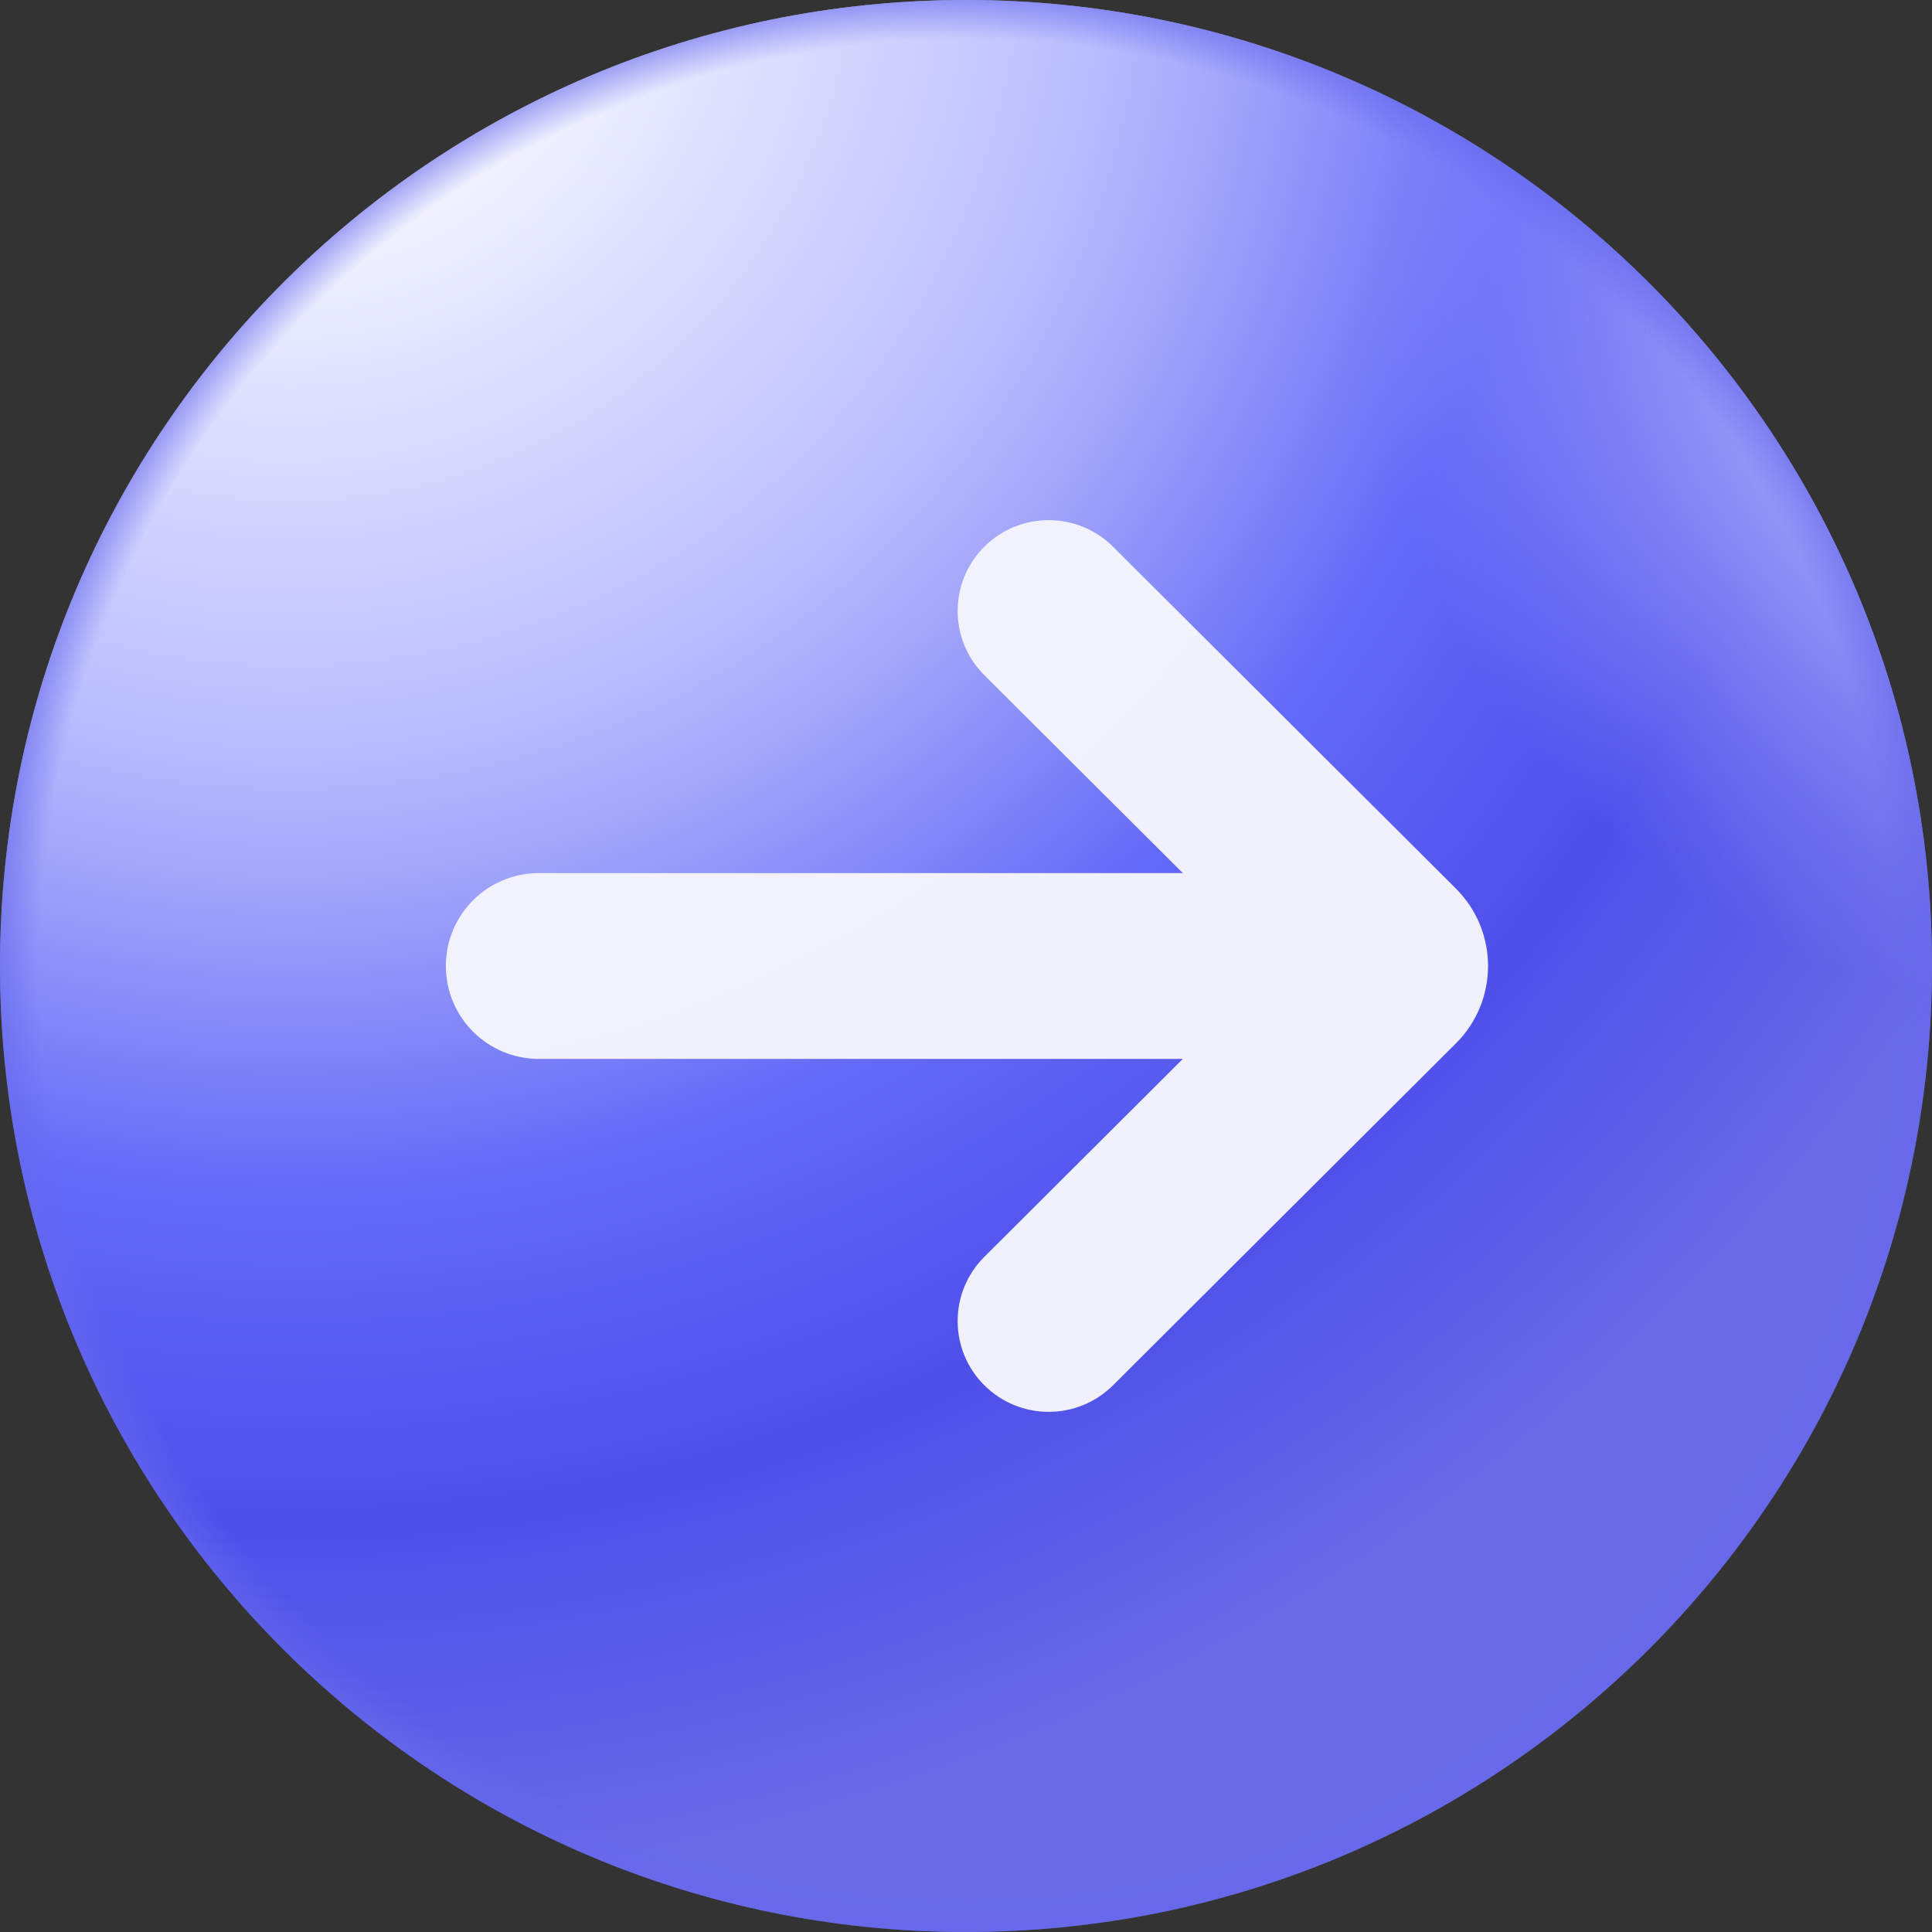
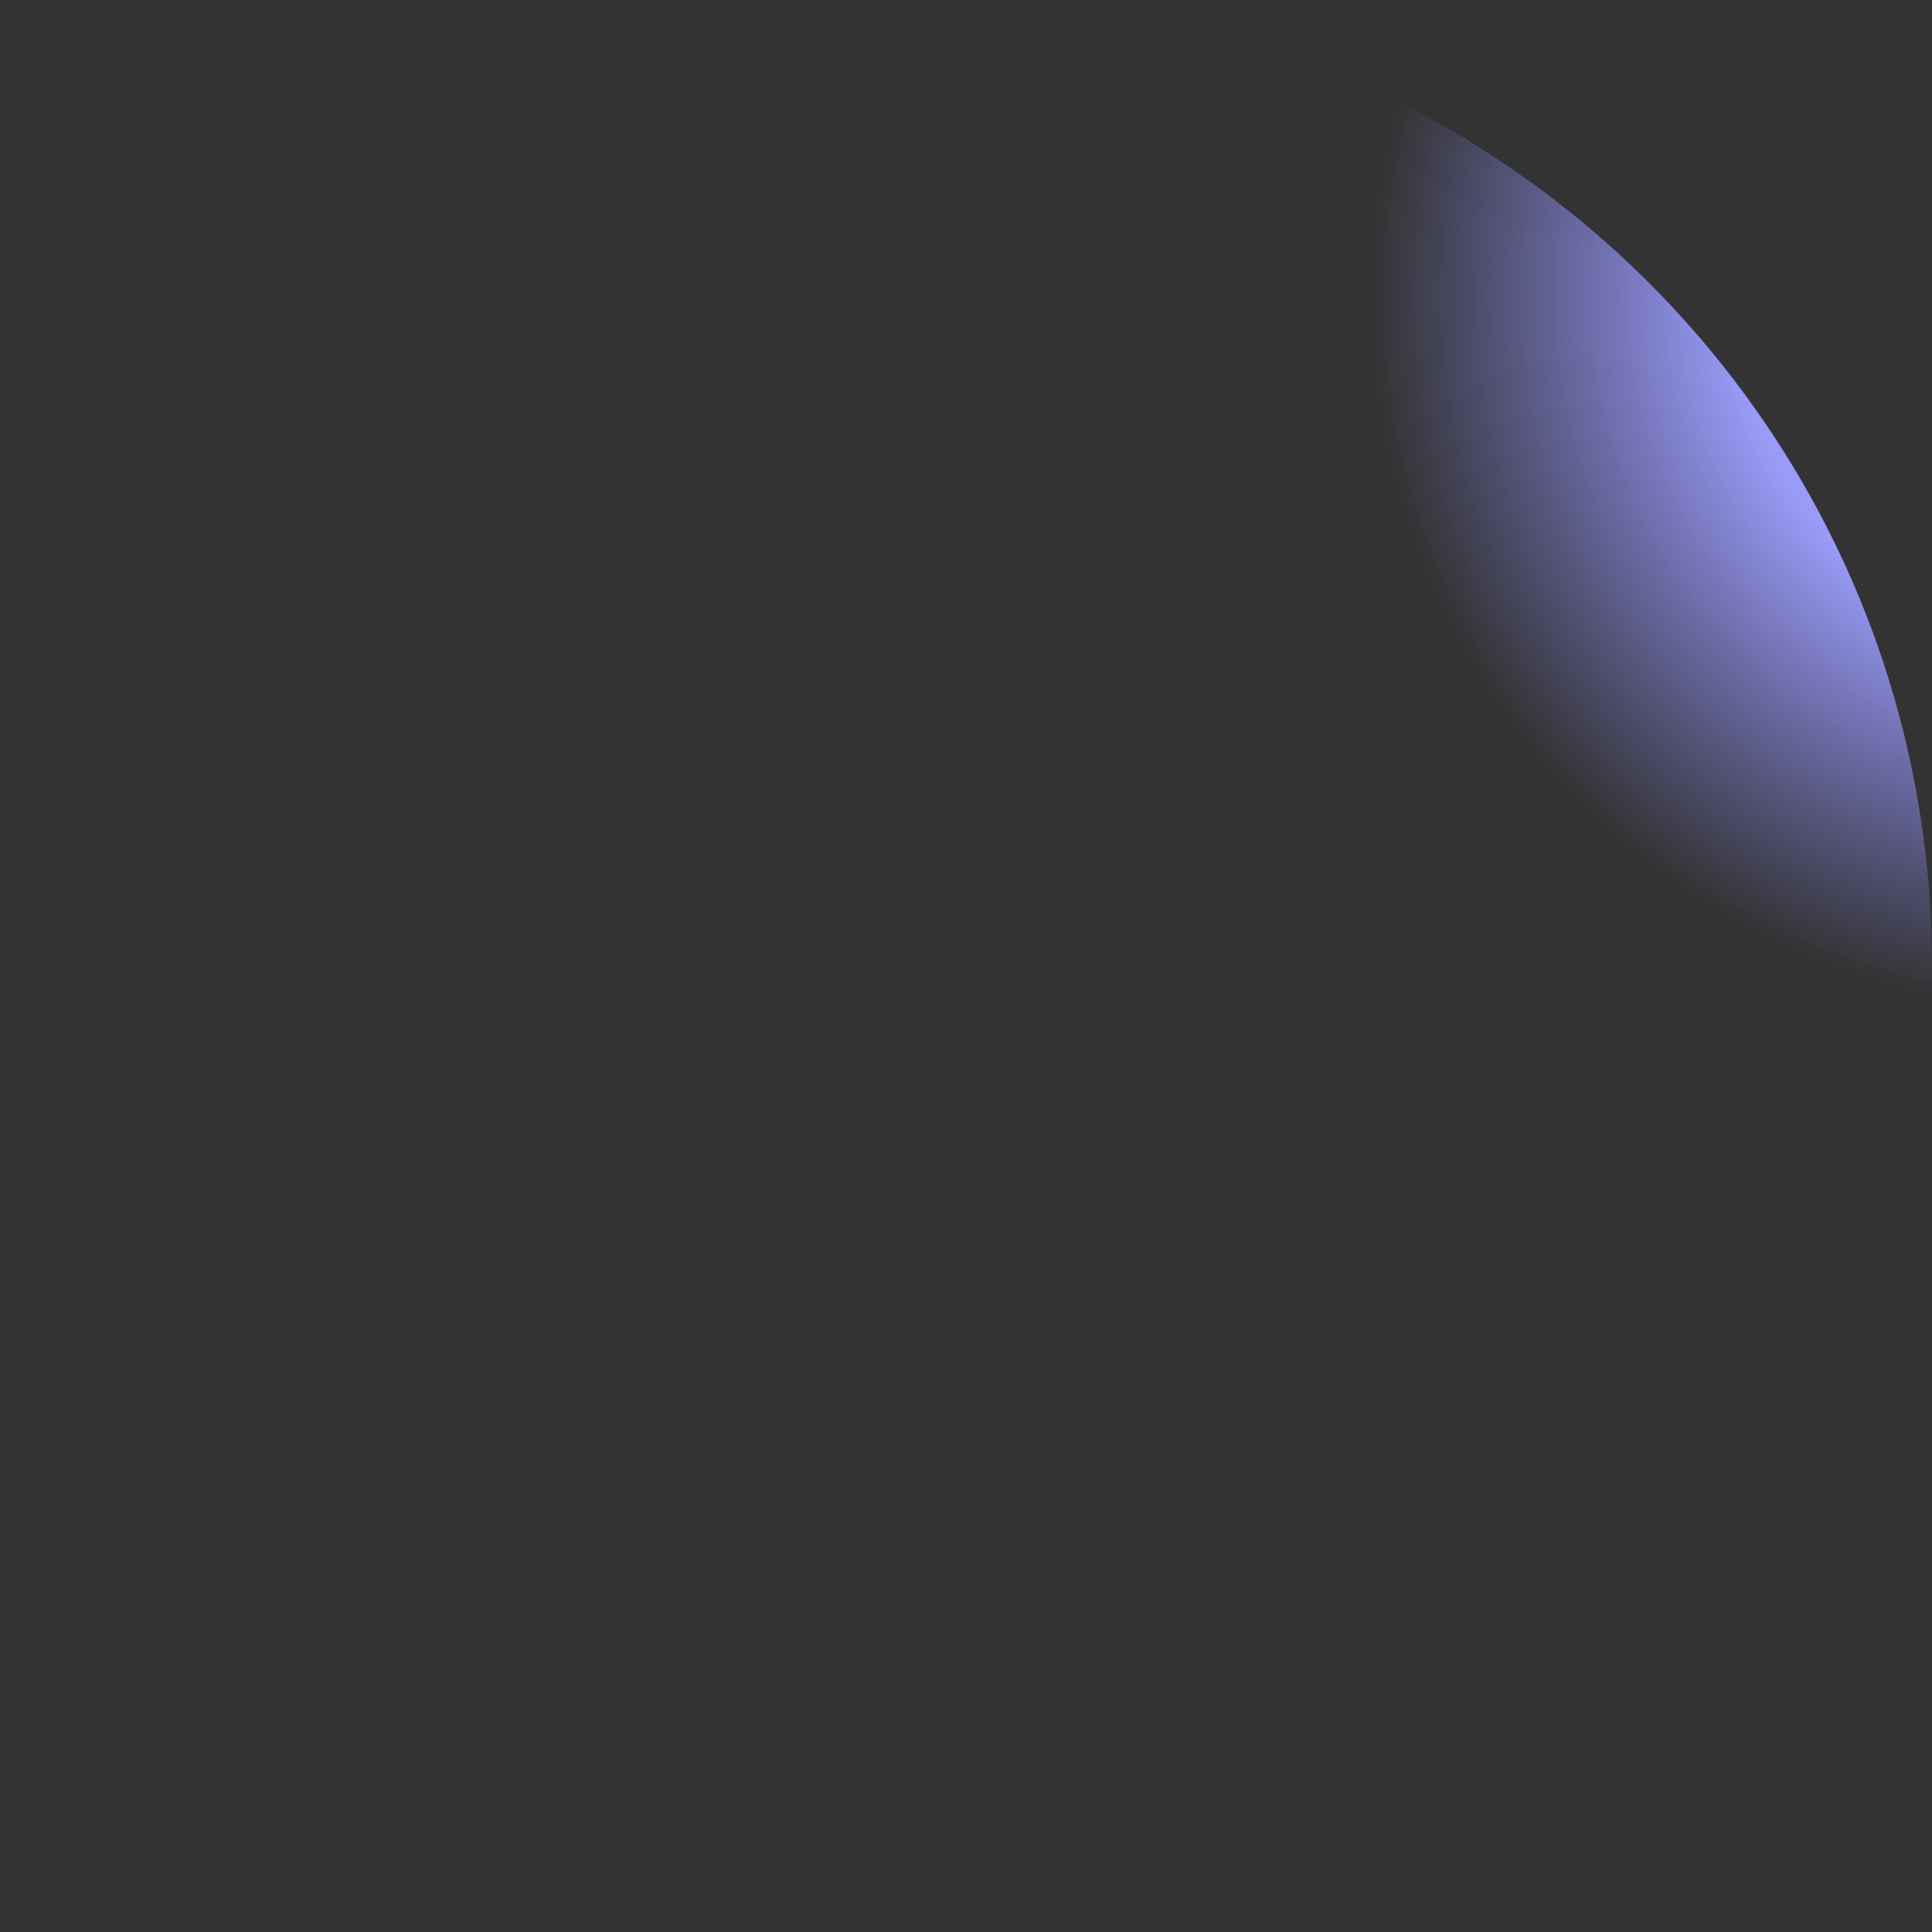
<svg xmlns="http://www.w3.org/2000/svg" width="104" height="104" viewBox="0 0 104 104" fill="none">
  <rect x="0" y="0" width="104" height="104" fill="#333333" stroke="none" />
-   <path d="M0 52C0 23.281 23.281 0 52 0C80.719 0 104 23.281 104 52C104 80.719 80.719 104 52 104C23.281 104 0 80.719 0 52Z" fill="url(#paint0_radial_356_304)" />
  <path d="M0 52C0 23.281 23.281 0 52 0C80.719 0 104 23.281 104 52C104 80.719 80.719 104 52 104C23.281 104 0 80.719 0 52Z" fill="url(#paint1_radial_356_304)" />
-   <path d="M0 52C0 23.281 23.281 0 52 0C80.719 0 104 23.281 104 52C104 80.719 80.719 104 52 104C23.281 104 0 80.719 0 52Z" fill="url(#paint2_radial_356_304)" />
-   <path opacity="0.98" d="M52.985 29.431C54.899 27.523 58.002 27.523 59.916 29.431L78.374 47.836C80.678 50.133 80.678 53.866 78.374 56.164L59.916 74.568C58.002 76.477 54.899 76.477 52.985 74.568C51.072 72.66 51.072 69.566 52.985 67.658L63.674 57H29C26.239 56.999 24 54.761 24 52C24 49.238 26.239 47 29 47H63.674L52.985 36.343C51.072 34.434 51.072 31.34 52.985 29.431Z" fill="#F3F3FD" />
  <defs>
    <radialGradient id="paint0_radial_356_304" cx="0" cy="0" r="1" gradientUnits="userSpaceOnUse" gradientTransform="translate(14.5 -2.5) rotate(69.444) scale(128.16)">
      <stop offset="0.111" stop-color="#F5F6FF" />
      <stop offset="0.337" stop-color="#BABDFE" />
      <stop offset="0.4" stop-color="#A1A4F9" />
      <stop offset="0.529" stop-color="#6369F8" />
      <stop offset="0.665" stop-color="#4D4FEA" />
      <stop offset="0.823" stop-color="#696BE6" />
    </radialGradient>
    <radialGradient id="paint1_radial_356_304" cx="0" cy="0" r="1" gradientUnits="userSpaceOnUse" gradientTransform="translate(113.5 17) rotate(142.529) scale(143.008)">
      <stop offset="0.133" stop-color="#999BF7" />
      <stop offset="0.272" stop-color="#898AF7" stop-opacity="0" />
    </radialGradient>
    <radialGradient id="paint2_radial_356_304" cx="0" cy="0" r="1" gradientUnits="userSpaceOnUse" gradientTransform="translate(52 52) rotate(90) scale(52)">
      <stop offset="0.952" stop-color="#6668EC" stop-opacity="0" />
      <stop offset="1" stop-color="#6668EC" stop-opacity="0.7" />
    </radialGradient>
  </defs>
</svg>